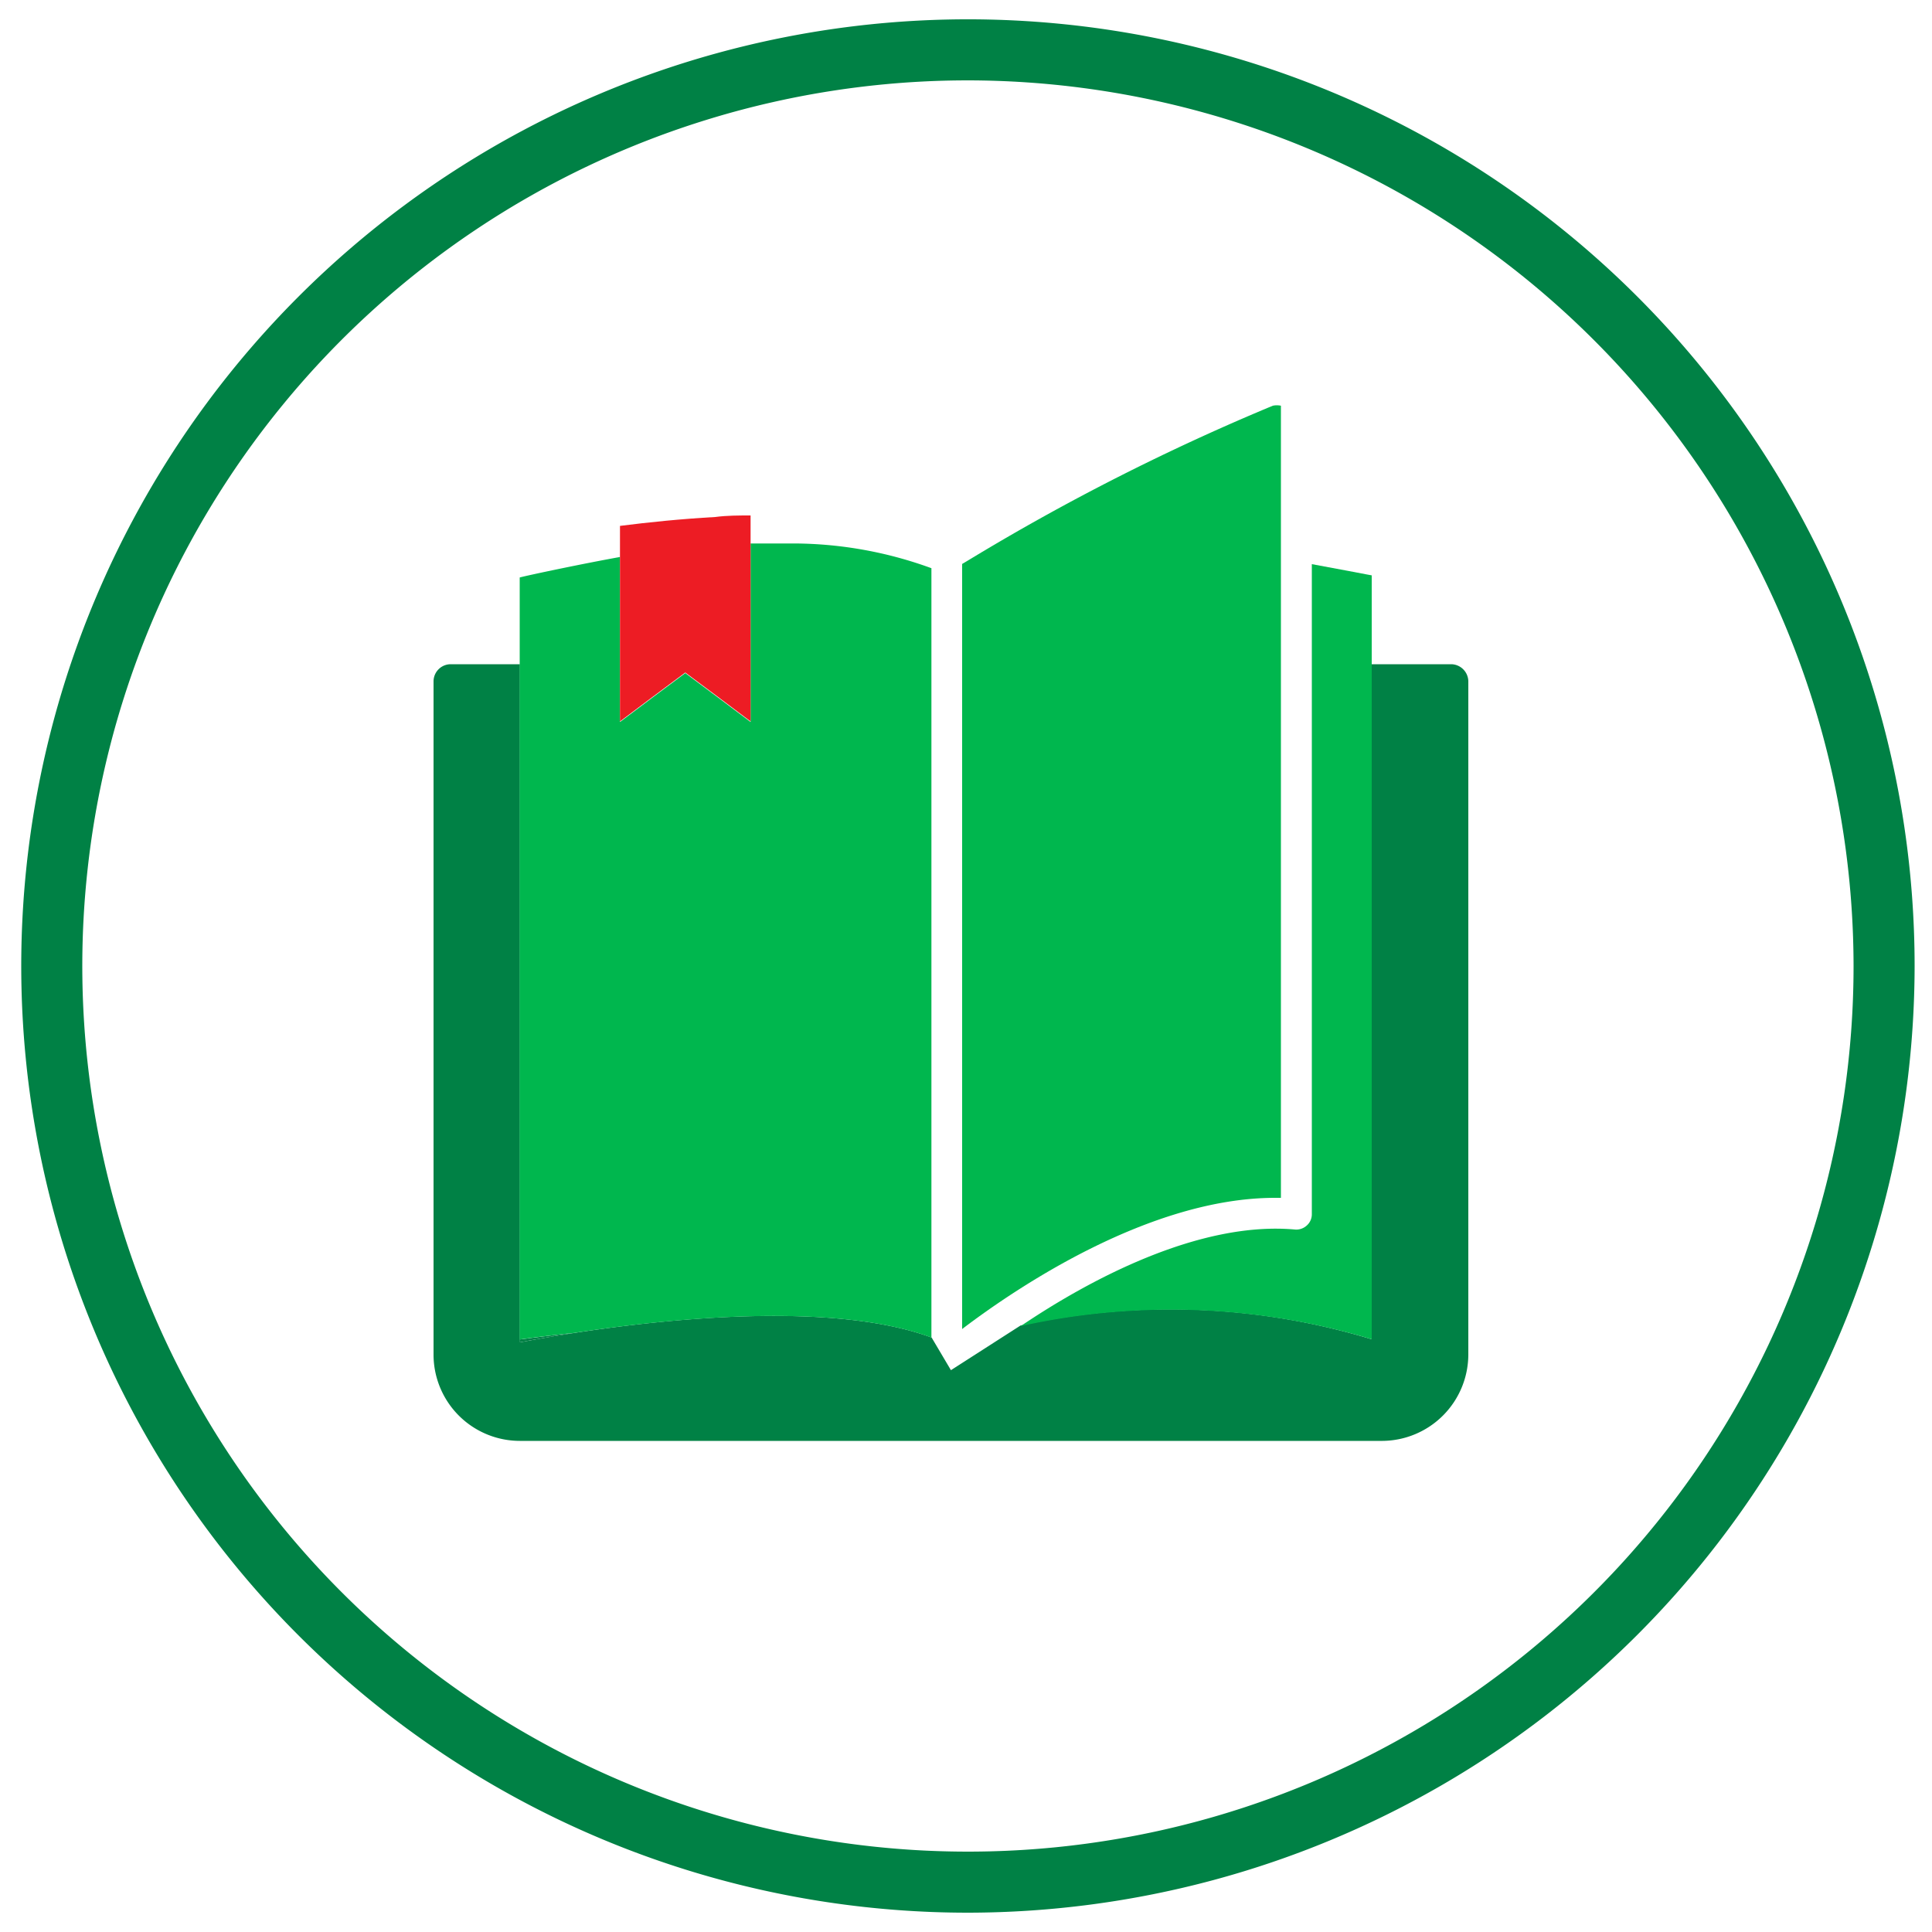
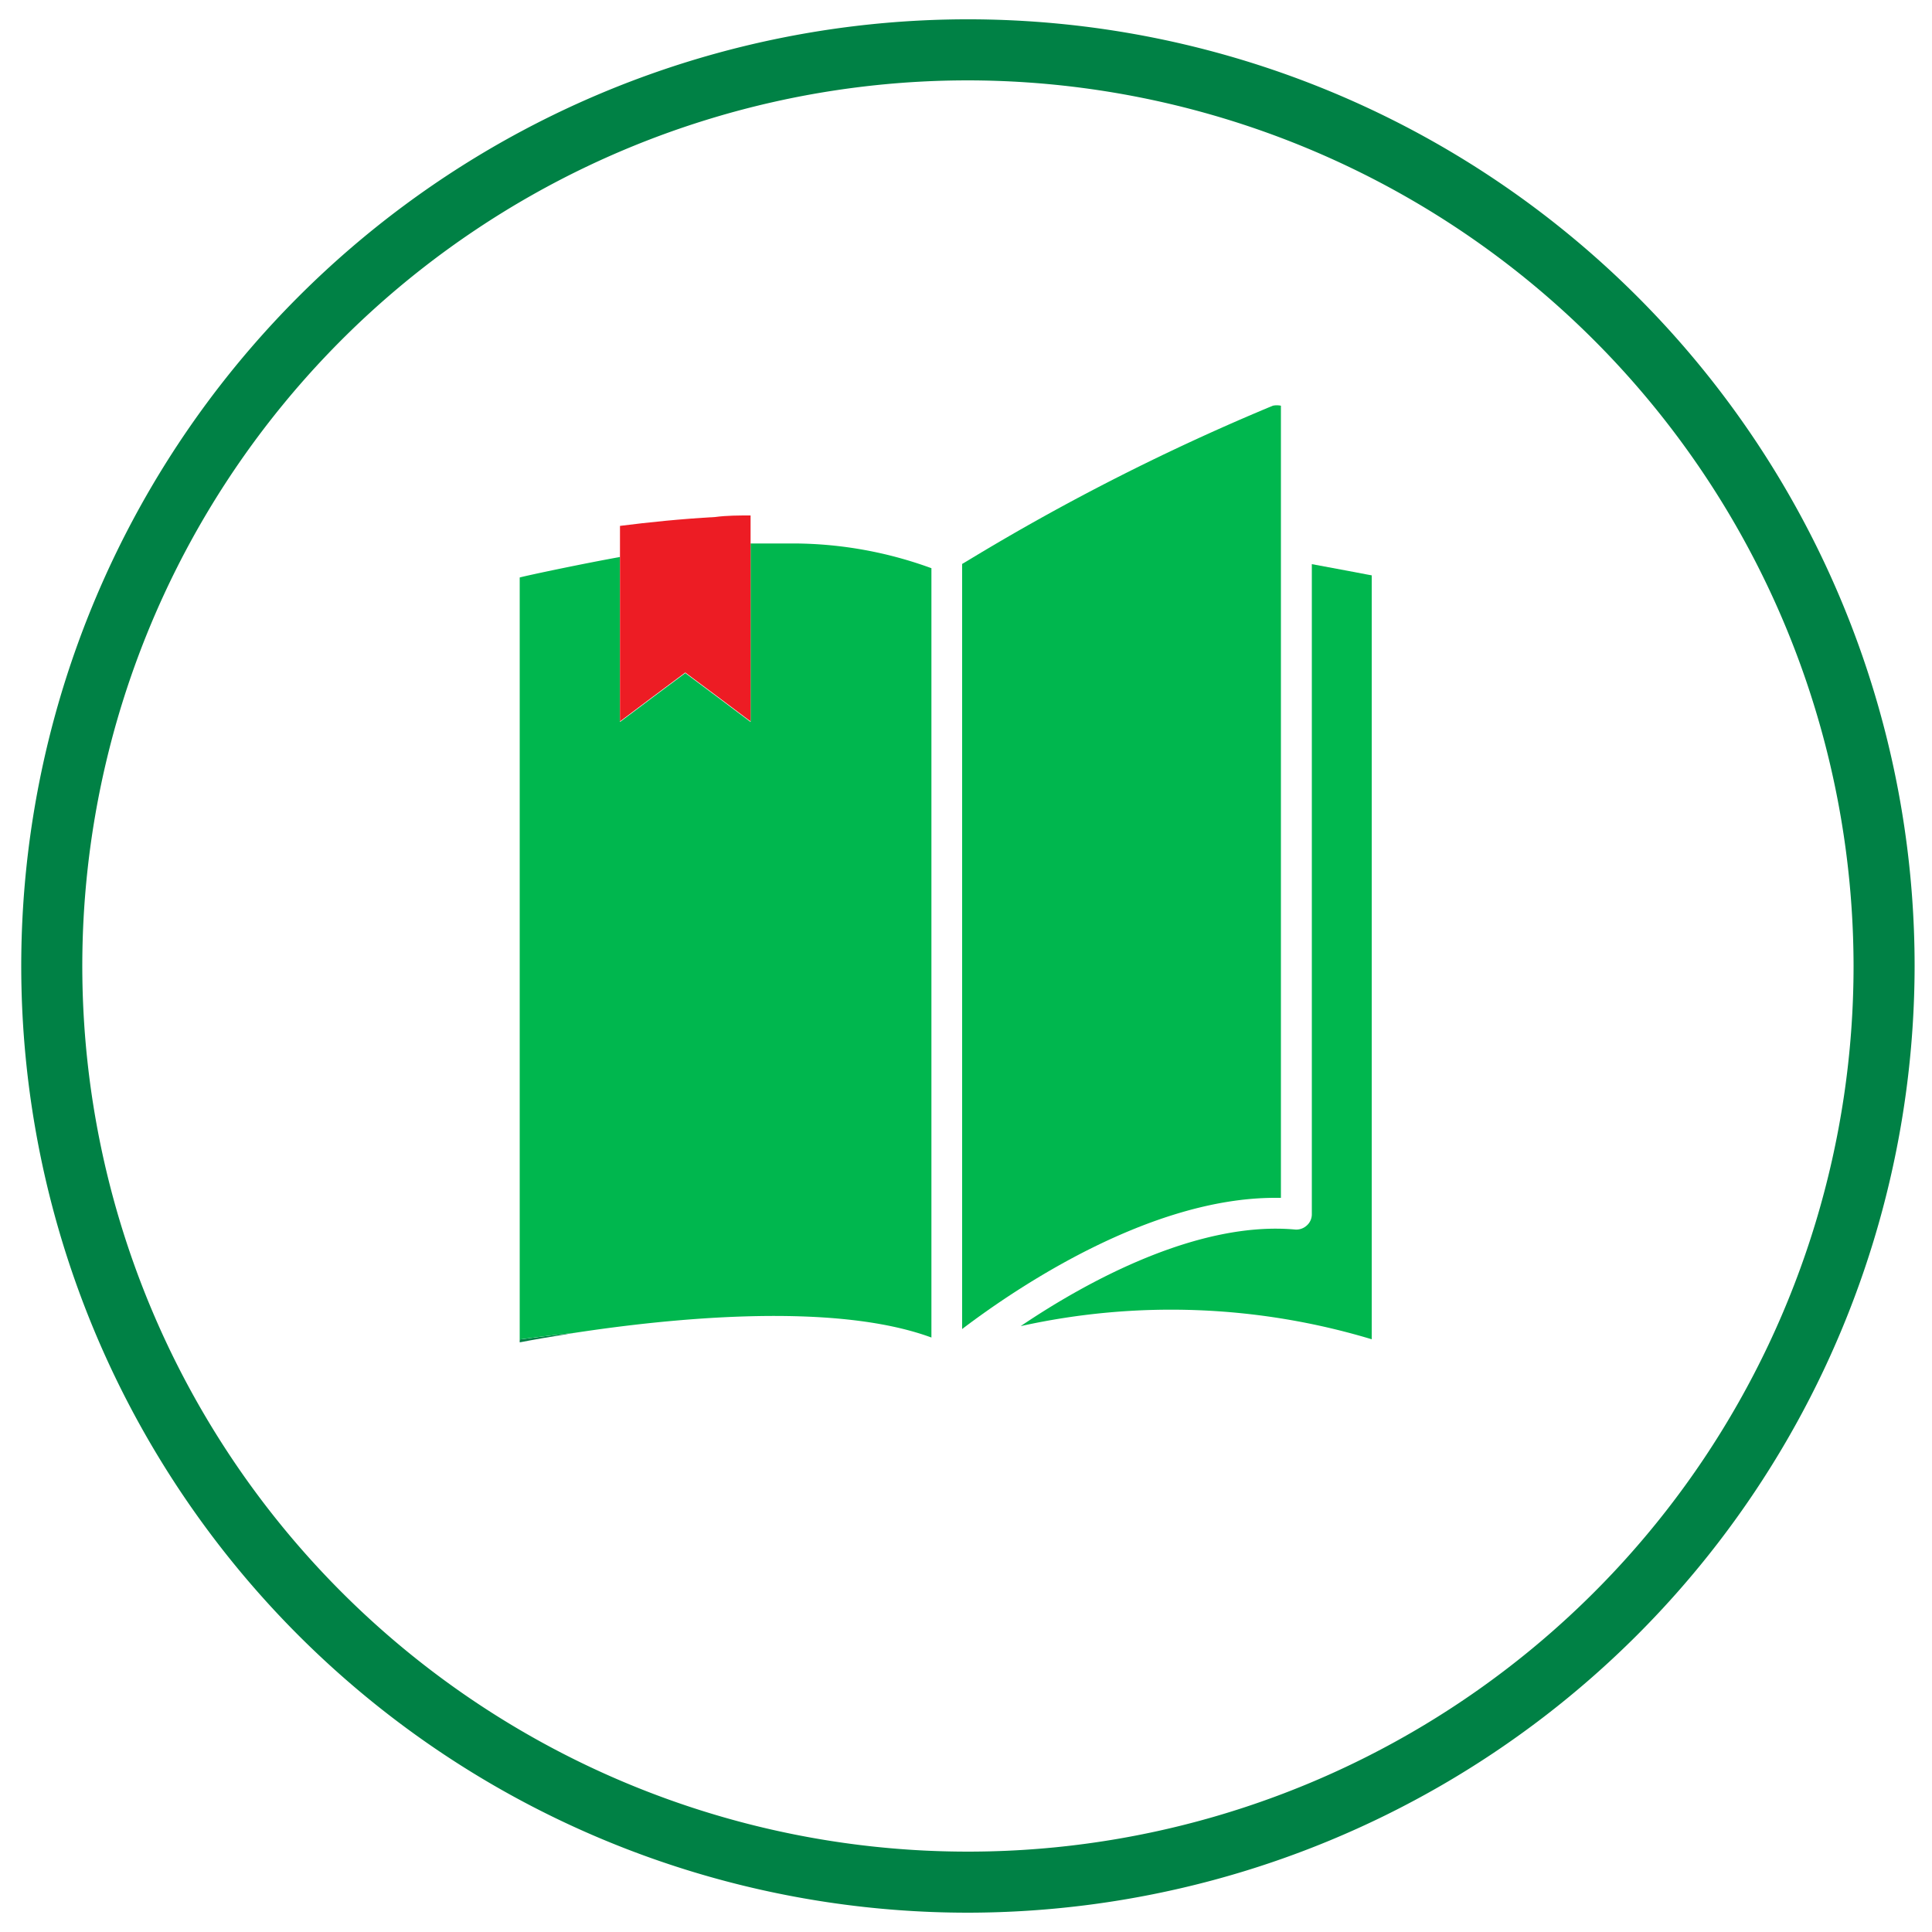
<svg xmlns="http://www.w3.org/2000/svg" id="Icons" width="100" height="100" viewBox="0 0 100 100">
  <defs>
    <style>.cls-1{fill:#008145;}.cls-2{fill:#00b74e;}.cls-3{fill:#ed1c24;}</style>
  </defs>
  <title>ico</title>
  <path class="cls-1" d="M50.1,99a49,49,0,1,1,49-49A49.05,49.05,0,0,1,50.1,99Zm0-94.84A45.84,45.84,0,1,0,95.94,50,45.89,45.89,0,0,0,50.1,4.16Z" />
-   <path class="cls-1" d="M75.13,34.38H71V69.32a36,36,0,0,0-18.18-.71h0l-3.6,2.31-1-1.69c-5.07-1.87-13.57-1-18.48-.24-1.19.19-2.16.36-2.83.49V34.38H23.33a.89.89,0,0,0-.89.89V70.11a4.47,4.47,0,0,0,4.46,4.47H71.56A4.48,4.48,0,0,0,76,70.11V35.27A.9.9,0,0,0,75.13,34.38Z" />
  <path class="cls-1" d="M26.9,69.48c.67-.13,1.64-.3,2.83-.49-1.08.11-2,.23-2.83.34Z" />
  <path class="cls-2" d="M70.78,29.74l-1-.19L67.9,29.2V62.84a.77.77,0,0,1-.26.59.8.8,0,0,1-.61.21c-5-.45-10.71,2.64-14.2,5h0A36,36,0,0,1,71,69.32V29.78Z" />
  <path class="cls-2" d="M66.3,62V21a1,1,0,0,0-.42,0,116.72,116.72,0,0,0-15.76,8l-.32.19V68.79C52.63,66.64,59.51,62,66,62Z" />
  <path class="cls-2" d="M41.19,28.13H38.85v9.24L37.16,36.1l-1.69-1.26L33.78,36.1l-1.69,1.27V28.83h0c-1.84.33-4.7.93-5.19,1.06V69.33c.79-.11,1.75-.23,2.83-.34,4.91-.75,13.41-1.63,18.48.24V29.41A20.93,20.93,0,0,0,41.19,28.13Z" />
  <path class="cls-3" d="M32.09,28h0l1.74-.2Z" />
  <path class="cls-3" d="M32.09,28v.8h0v8.54l1.69-1.27,1.69-1.26,1.69,1.26,1.69,1.27V26.68c-.62,0-1.23,0-1.83.08-1.78.1-3.44.27-4.93.46V28" />
</svg>